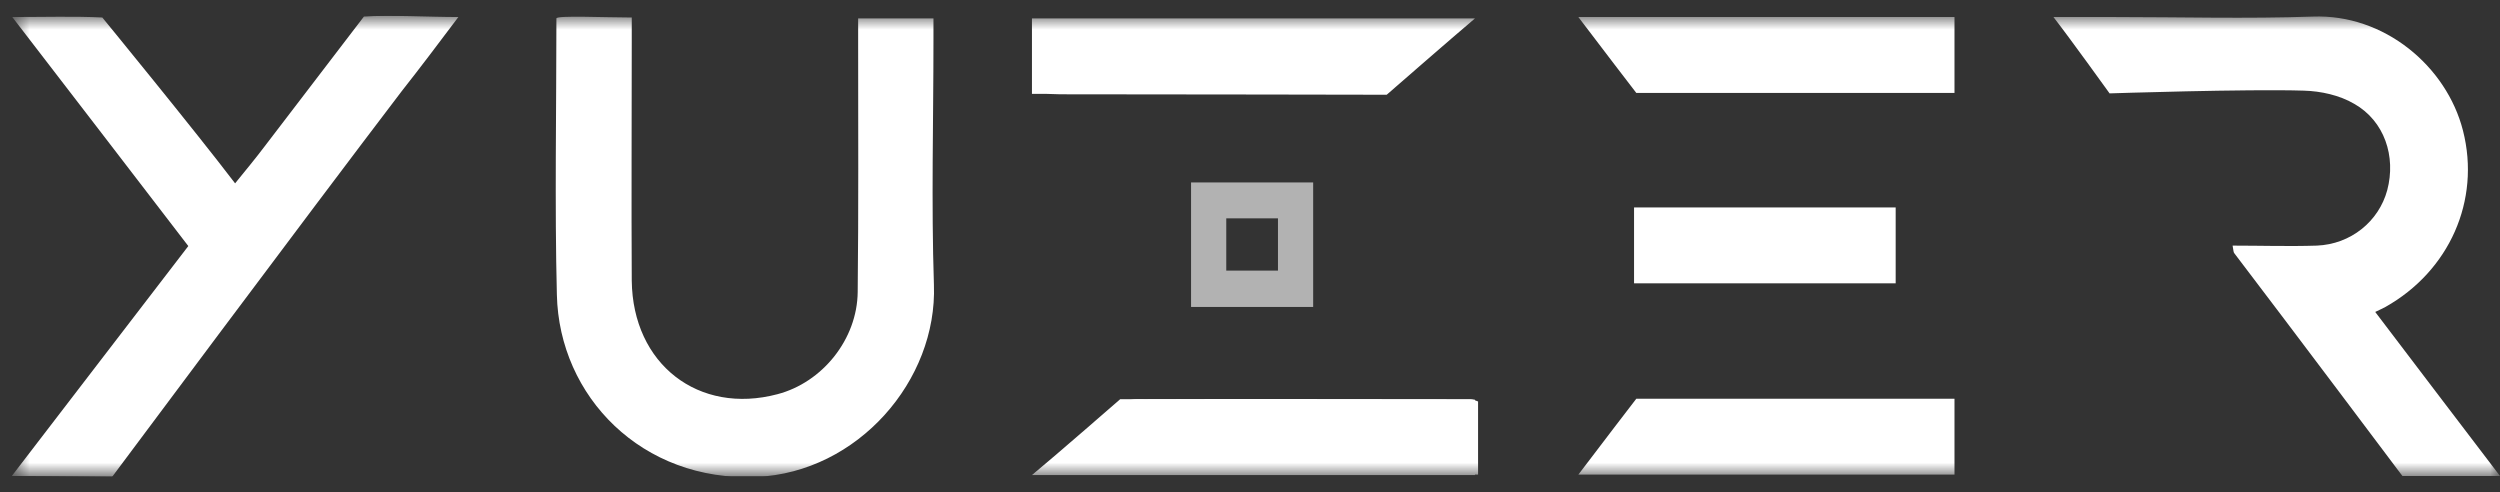
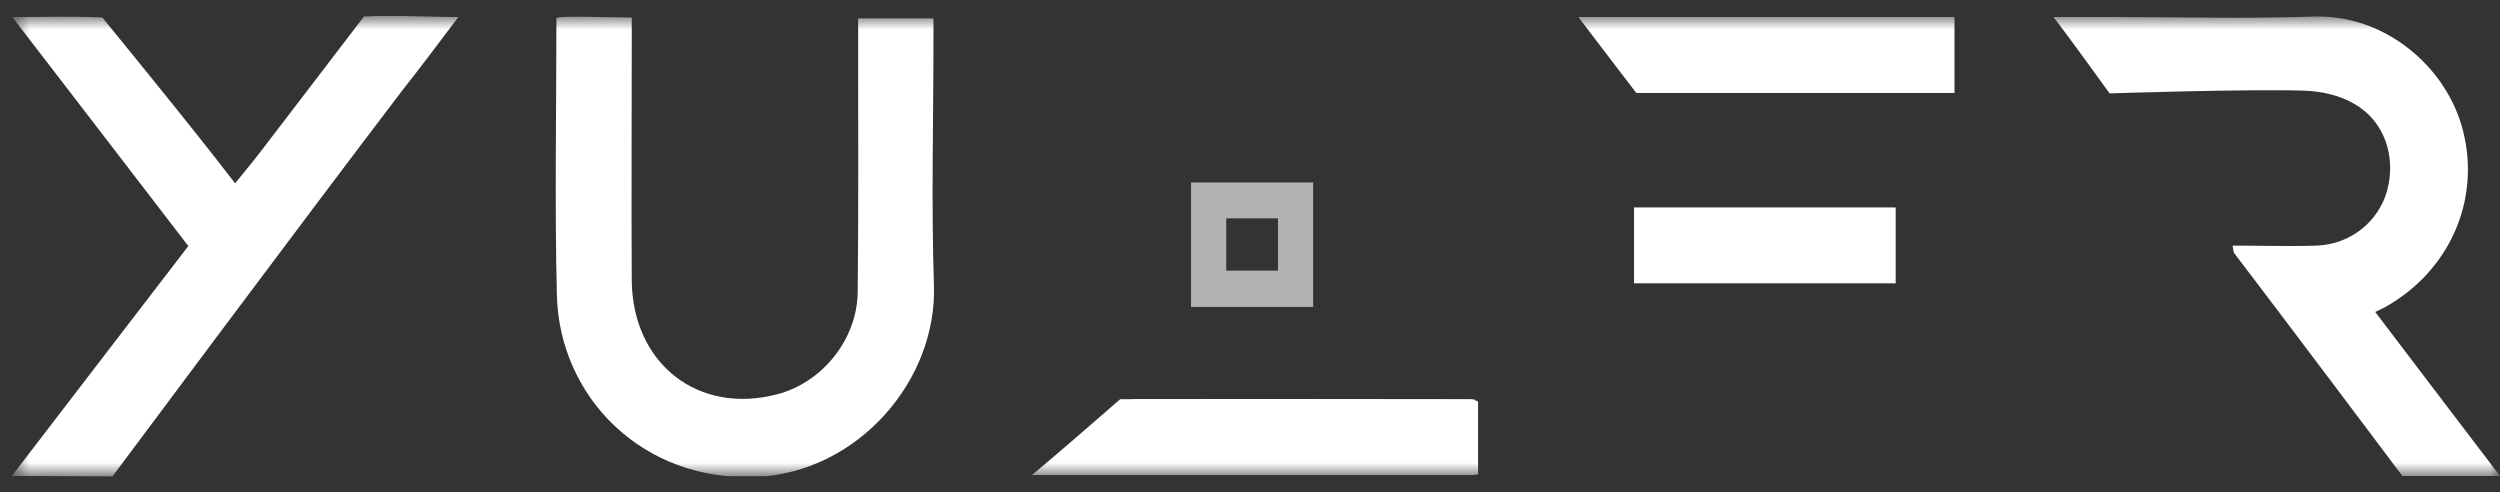
<svg xmlns="http://www.w3.org/2000/svg" width="127" height="25" viewBox="0 0 127 25" fill="none">
  <rect x="0" y="0" width="127" height="25" fill="#333333" stroke="none" />
  <g clip-path="url(#clip0_8007_67)">
    <mask id="mask0_8007_67" style="mask-type:luminance" maskUnits="userSpaceOnUse" x="0" y="0" width="127" height="25">
      <path d="M127 0.796H0.6V24.204H127V0.796Z" fill="white" />
    </mask>
    <g mask="url(#mask0_8007_67)">
      <path d="M32.093 0.889C32.093 1.327 32.093 1.743 32.093 2.135C32.093 6.175 32.07 10.215 32.093 14.254C32.138 18.502 35.489 21.087 39.496 20.025C41.783 19.425 43.548 17.232 43.571 14.831C43.617 10.63 43.594 6.452 43.594 2.251C43.594 1.835 43.594 1.42 43.594 0.935C44.862 0.935 46.039 0.935 47.42 0.935C47.42 1.258 47.42 1.627 47.42 1.997C47.42 6.152 47.307 10.307 47.443 14.462C47.624 19.333 43.571 23.996 38.432 24.227C32.613 24.481 28.402 20.141 28.289 14.97C28.176 10.445 28.266 5.459 28.266 0.935C28.266 0.773 30.757 0.889 32.093 0.889Z" fill="white" />
      <path d="M127 24.18H122.042C122.042 24.18 116.269 16.493 113.506 12.869C113.461 12.823 113.461 12.731 113.416 12.477C114.865 12.477 116.291 12.523 117.694 12.477C119.416 12.408 120.841 11.253 121.272 9.661C121.725 7.952 121.136 6.152 119.596 5.275C118.85 4.836 117.899 4.628 117.038 4.605C114.208 4.513 107.167 4.744 107.167 4.744C107.167 4.744 105.107 1.881 104.315 0.865C105.514 0.865 106.465 0.865 107.439 0.865C110.79 0.865 114.14 0.958 117.491 0.842C121.113 0.704 124.284 3.359 125.12 6.636C126.026 10.191 124.419 13.77 121.181 15.593C121.045 15.662 120.909 15.732 120.661 15.847C122.743 18.594 124.804 21.295 127 24.18Z" fill="white" />
      <path d="M0.6 24.18C3.657 20.187 6.577 16.401 9.566 12.5C6.622 8.668 3.702 4.859 0.623 0.865C2.298 0.865 3.747 0.819 5.196 0.888C5.196 0.888 9.905 6.636 11.943 9.314C12.486 8.645 12.984 8.045 13.437 7.444C14.954 5.459 18.486 0.842 18.486 0.842C19.754 0.75 21.791 0.865 23.285 0.865C22.244 2.25 21.338 3.451 20.41 4.628C15.588 10.953 5.694 24.227 5.694 24.227C5.694 24.227 2.23 24.18 0.6 24.18Z" fill="white" />
      <path d="M52.514 24.088C54.121 22.796 55.525 21.642 56.951 20.533C57.178 20.372 57.495 20.279 57.767 20.279C63.404 20.256 69.064 20.279 74.701 20.279C74.814 20.279 74.905 20.326 75.086 20.395C75.086 21.595 75.086 22.819 75.086 24.111C67.66 24.088 60.234 24.088 52.514 24.088Z" fill="white" />
-       <path d="M52.423 4.767C52.423 3.405 52.423 2.228 52.423 0.935C59.849 0.935 67.275 0.935 74.928 0.935C73.728 1.951 70.445 4.813 70.445 4.813C70.445 4.813 58.808 4.79 53.872 4.79C53.42 4.767 52.989 4.767 52.423 4.767Z" fill="white" />
      <path d="M74.928 20.302C74.928 21.664 74.928 22.842 74.928 24.134C67.502 24.134 60.076 24.134 52.423 24.134C53.623 23.142 56.906 20.279 56.906 20.279C56.906 20.279 68.543 20.302 73.479 20.302C73.931 20.302 74.362 20.302 74.928 20.302Z" fill="white" />
-       <path d="M99.288 20.256C99.288 21.618 99.288 22.842 99.288 24.111C92.949 24.111 86.678 24.111 80.18 24.111C81.154 22.819 83.124 20.256 83.124 20.256C83.124 20.256 93.968 20.256 99.288 20.256Z" fill="white" />
      <path d="M99.288 4.721C99.288 3.359 99.288 2.135 99.288 0.865C92.949 0.865 86.678 0.865 80.18 0.865C81.154 2.158 83.124 4.721 83.124 4.721C83.124 4.721 93.968 4.721 99.288 4.721Z" fill="white" />
      <path d="M96.3 10.538H83.01V14.393H96.3V10.538Z" fill="white" />
      <path d="M60.506 9.268V15.593H66.709V9.268H60.506ZM64.921 13.747H62.294V11.092H64.921V13.747Z" fill="#B2B2B2" />
    </g>
  </g>
  <defs>
    <clipPath id="clip0_8007_67">
      <rect width="126.4" height="23.407" fill="white" transform="translate(0.6 0.796)" />
    </clipPath>
  </defs>
</svg>